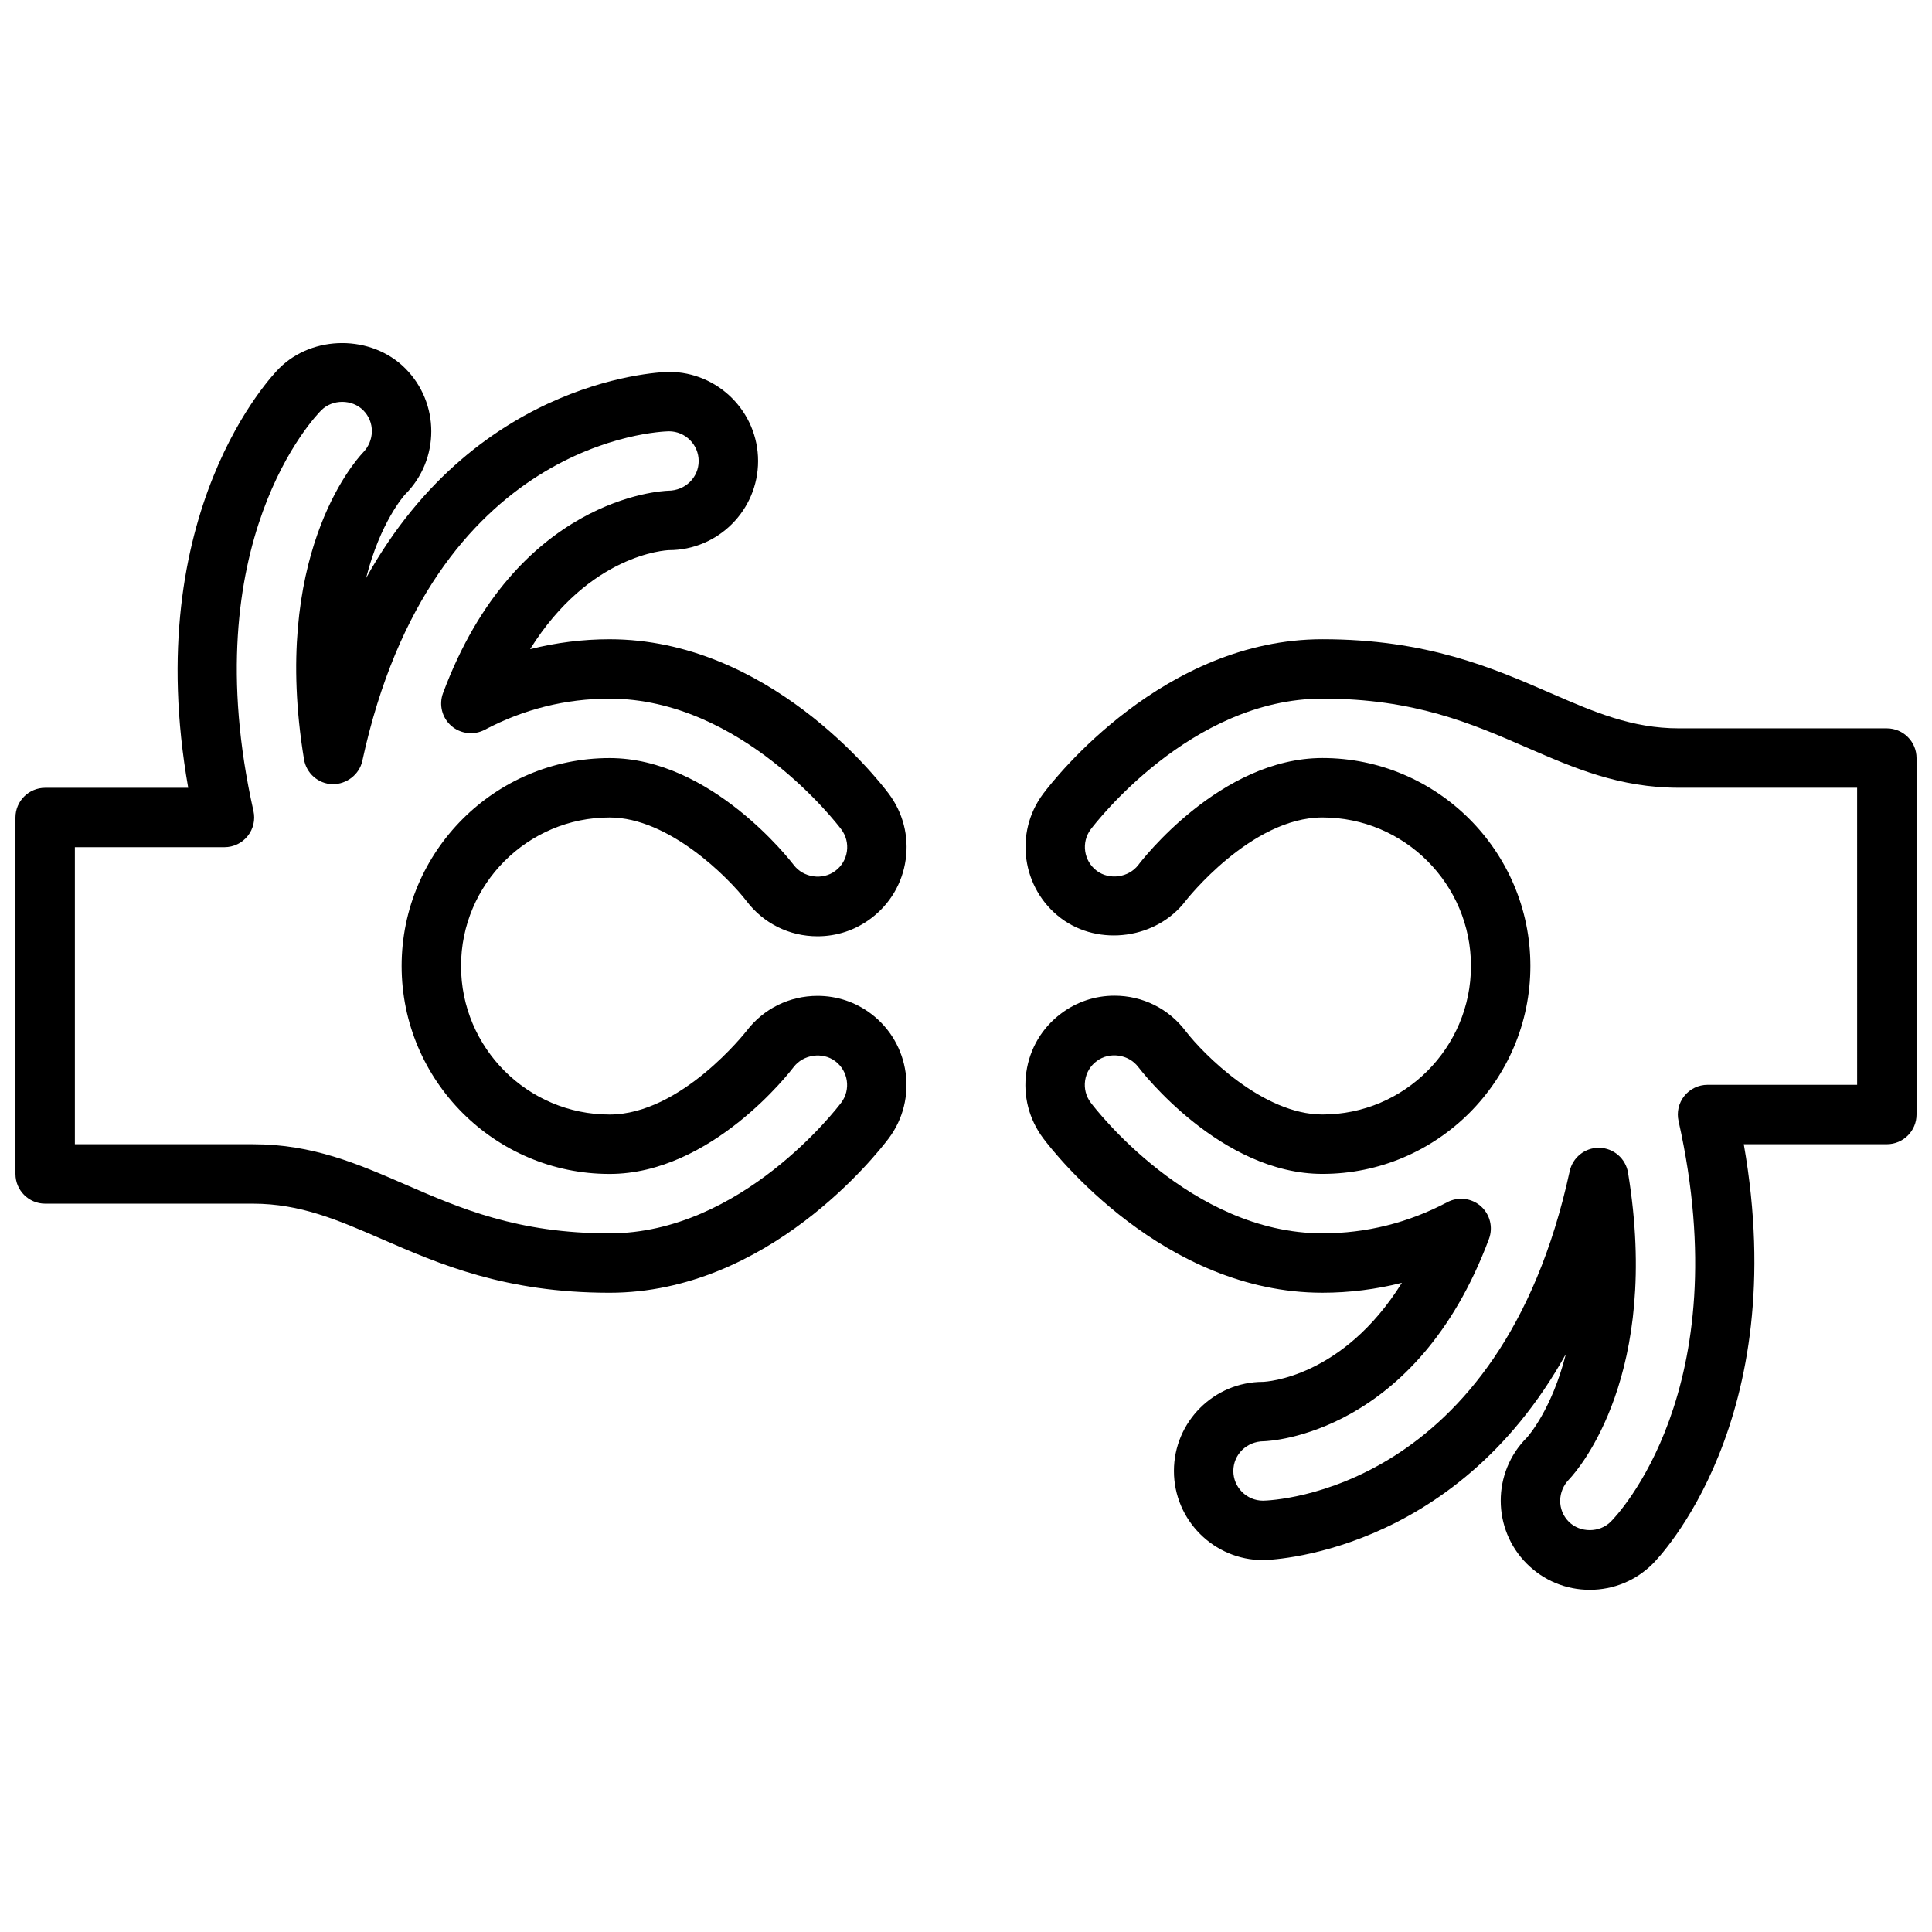
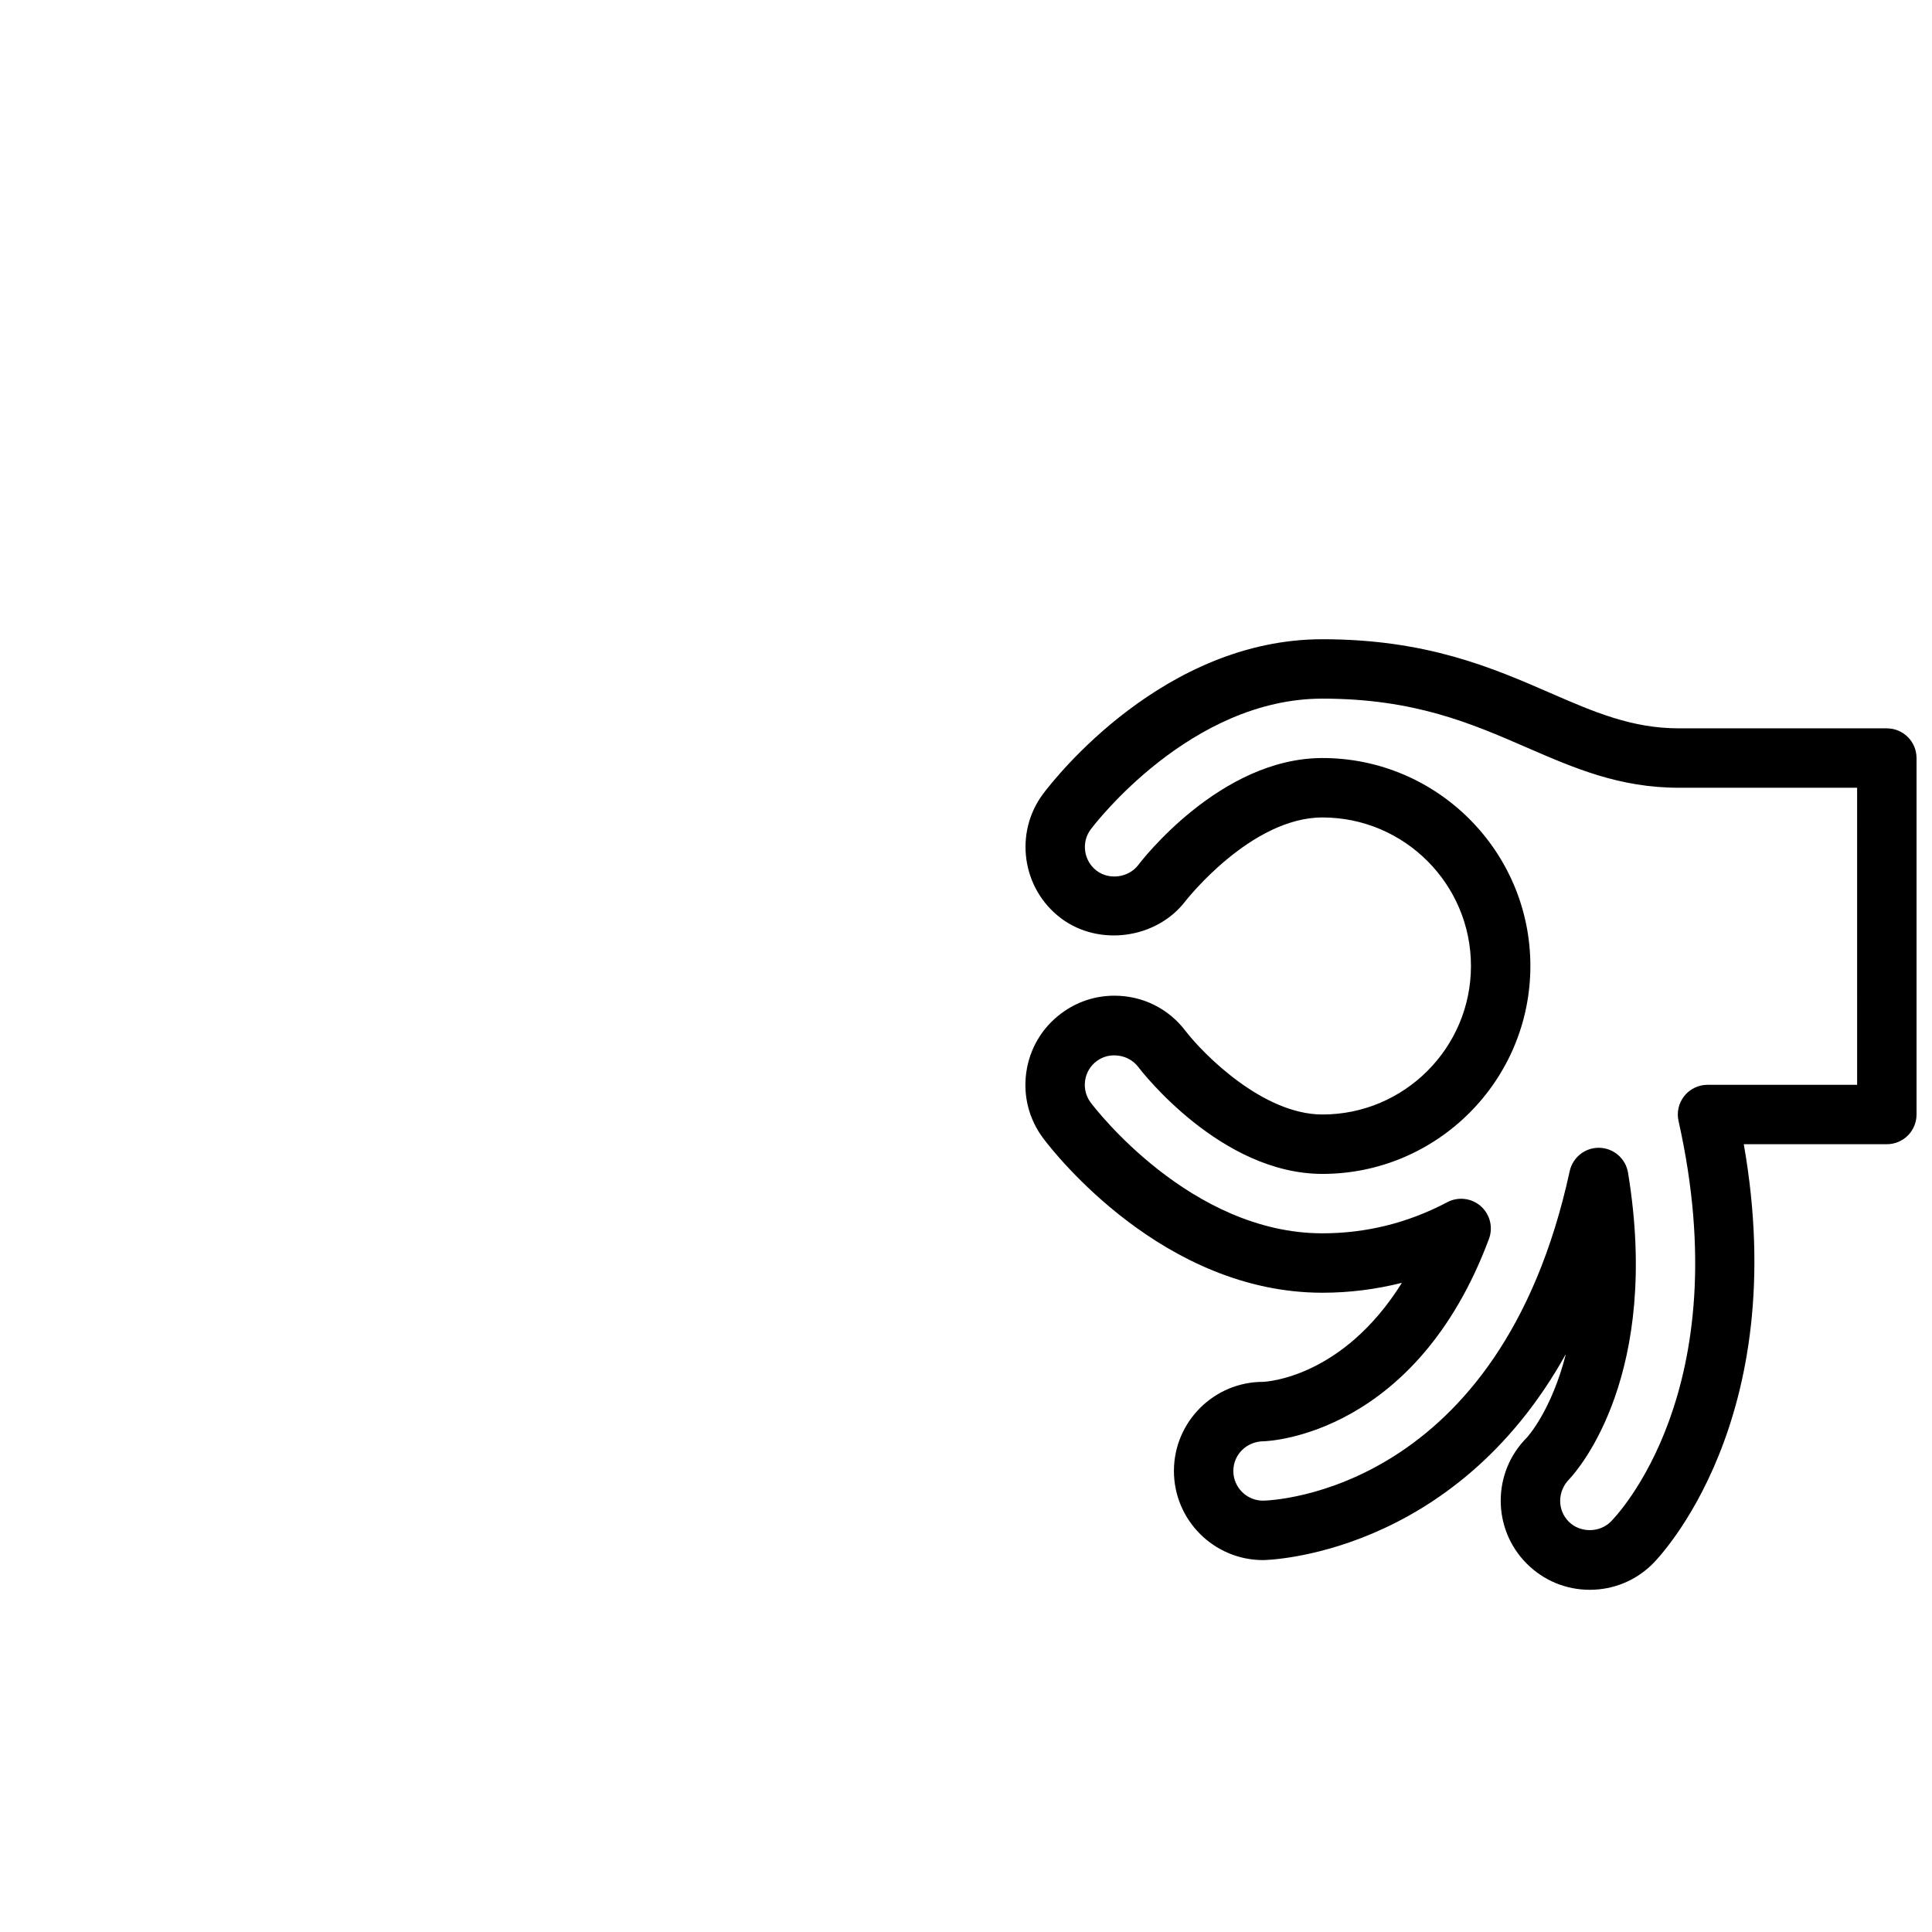
<svg xmlns="http://www.w3.org/2000/svg" width="800px" height="800px" version="1.1" viewBox="144 144 512 512">
  <defs>
    <clipPath id="b">
      <path d="m148.09 234h236.91v253h-236.91z" />
    </clipPath>
    <clipPath id="a">
      <path d="m415 313h236.9v253h-236.9z" />
    </clipPath>
  </defs>
  <g>
    <g clip-path="url(#b)">
-       <path d="m305.54 360.64c15.75 0 31.535 15.98 36.258 22.105 4.504 5.961 11.375 9.383 18.852 9.383 5.148 0 10.043-1.637 14.152-4.731 5.047-3.785 8.32-9.305 9.211-15.555 0.891-6.242-0.699-12.461-4.496-17.523-3.144-4.18-31.996-40.91-73.977-40.91-7.094 0-14.176 0.891-21.059 2.629 15.727-25.199 35.992-26.215 36.801-26.246 13.02 0 23.617-10.598 23.617-23.617s-10.598-23.617-23.617-23.617c-0.613 0-50.363 0.762-80.262 54.633 3.754-14.809 10.02-21.812 10.367-22.184 9.211-9.211 9.211-24.184 0-33.395-8.918-8.918-24.488-8.91-33.395-0.008-1.574 1.574-36.984 37.934-24.113 111.17l-37.91 0.004c-4.344 0-7.871 3.519-7.871 7.871v94.465c0 4.352 3.527 7.871 7.871 7.871h55.105c12.516 0 22.508 4.344 34.07 9.367 15.352 6.68 32.754 14.242 60.395 14.242 41.98 0 70.832-36.73 73.996-40.934 7.769-10.367 5.676-25.168-4.684-32.992-4.133-3.117-9.047-4.754-14.199-4.754-7.453 0-14.312 3.402-18.82 9.305-0.168 0.211-17.332 22.145-36.293 22.145-21.703 0-39.359-17.656-39.359-39.359s17.656-39.363 39.359-39.363zm-55.105 39.363c0 30.379 24.719 55.105 55.105 55.105 27.023 0 47.941-27.199 48.797-28.34 2.551-3.336 7.66-4.078 11.027-1.535 3.449 2.606 4.156 7.535 1.582 10.965-1.059 1.414-26.473 34.652-61.406 34.652-24.363 0-39.492-6.582-54.121-12.941-12.625-5.488-24.555-10.676-40.344-10.676h-47.234v-78.719h39.645c2.394 0 4.652-1.086 6.148-2.953 1.496-1.867 2.062-4.312 1.535-6.644-16.004-71.289 16.562-104.79 17.965-106.18 2.969-2.984 8.156-2.984 11.133 0 3.07 3.07 3.07 8.062-0.18 11.32-2.512 2.691-24.293 27.781-15.523 81.168 0.613 3.731 3.793 6.496 7.566 6.598 3.676 0.023 7.094-2.504 7.894-6.203 18.465-85.133 78.785-87.27 81.258-87.316 4.336 0 7.871 3.527 7.871 7.871s-3.535 7.871-8.117 7.871c-1.637 0.055-40.305 1.828-59.629 53.633-1.141 3.07-0.277 6.512 2.18 8.676 2.457 2.141 6 2.559 8.879 1.039 10.324-5.461 21.445-8.242 33.074-8.242 34.938 0 60.348 33.234 61.402 34.629 1.266 1.684 1.793 3.762 1.496 5.84-0.301 2.086-1.387 3.922-3.078 5.18-3.363 2.535-8.461 1.812-11.012-1.574-0.883-1.152-21.887-28.328-48.809-28.328-30.387 0-55.105 24.727-55.105 55.105z" />
-     </g>
+       </g>
    <g clip-path="url(#a)">
      <path d="m644.03 337.02h-55.105c-12.516 0-22.508-4.344-34.07-9.367-15.348-6.684-32.754-14.25-60.395-14.25-41.988 0-70.84 36.73-73.996 40.934-7.769 10.367-5.676 25.168 4.684 32.992 10.109 7.621 25.402 5.449 33.016-4.543 0.176-0.219 17.336-22.152 36.297-22.152 21.703 0 39.359 17.656 39.359 39.359s-17.656 39.359-39.359 39.359c-15.762 0-31.535-15.98-36.258-22.105-4.5-5.957-11.375-9.379-18.859-9.379-5.148 0-10.043 1.637-14.152 4.731-5.047 3.777-8.32 9.305-9.211 15.555-0.891 6.242 0.699 12.461 4.496 17.523 3.144 4.18 31.996 40.91 73.984 40.91 7.094 0 14.176-0.891 21.059-2.629-15.727 25.199-35.988 26.215-36.801 26.246-13.02 0-23.617 10.598-23.617 23.617s10.598 23.617 23.617 23.617c0.613 0 50.355-0.762 80.262-54.625-3.762 14.809-10.02 21.812-10.367 22.184-9.211 9.211-9.211 24.184 0 33.395 4.457 4.461 10.383 6.918 16.699 6.918 6.312 0 12.242-2.457 16.695-6.91 1.574-1.574 36.984-37.934 24.113-111.17l37.91-0.004c4.344 0 7.871-3.519 7.871-7.871v-94.465c0-4.352-3.527-7.871-7.871-7.871zm-7.871 94.465h-39.645c-2.394 0-4.652 1.086-6.148 2.953-1.496 1.867-2.062 4.312-1.535 6.644 16.004 71.289-16.562 104.79-17.965 106.18-2.969 2.984-8.156 2.984-11.125 0-3.07-3.07-3.07-8.062 0.18-11.32 2.512-2.691 24.293-27.781 15.523-81.168-0.613-3.731-3.793-6.496-7.566-6.598h-0.203c-3.691 0-6.902 2.574-7.691 6.203-18.469 85.133-78.793 87.266-81.266 87.312-4.336 0-7.871-3.527-7.871-7.871s3.535-7.871 8.117-7.871c1.637-0.055 40.305-1.828 59.629-53.633 1.141-3.07 0.277-6.512-2.18-8.676-2.465-2.156-6-2.566-8.879-1.039-10.32 5.461-21.445 8.242-33.074 8.242-34.945 0-60.348-33.234-61.402-34.629-1.266-1.684-1.793-3.762-1.496-5.84 0.301-2.086 1.387-3.922 3.078-5.18 3.363-2.527 8.461-1.812 11.012 1.574 0.887 1.156 21.887 28.328 48.809 28.328 30.387 0 55.105-24.727 55.105-55.105s-24.719-55.105-55.105-55.105c-27.023 0-47.941 27.199-48.797 28.34-2.559 3.344-7.66 4.078-11.027 1.535-3.449-2.606-4.156-7.535-1.582-10.973 1.062-1.406 26.465-34.645 61.406-34.645 24.363 0 39.492 6.582 54.113 12.941 12.637 5.488 24.562 10.676 40.352 10.676h47.23z" />
    </g>
  </g>
</svg>